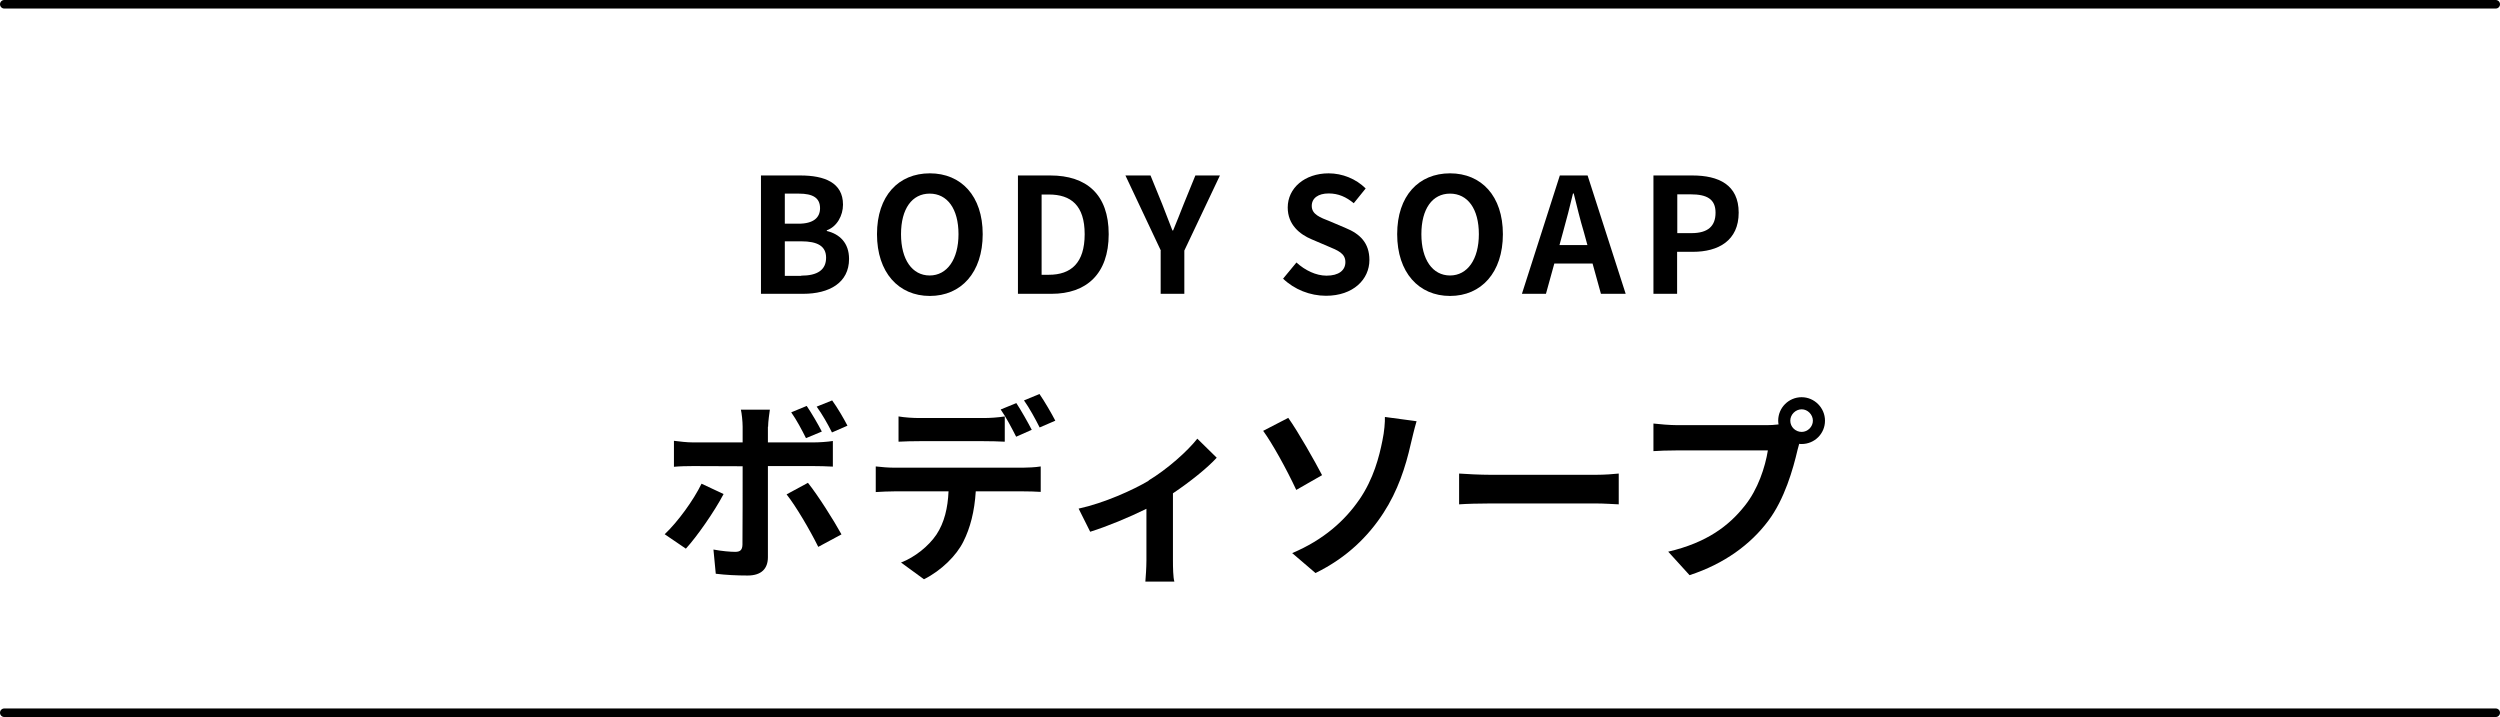
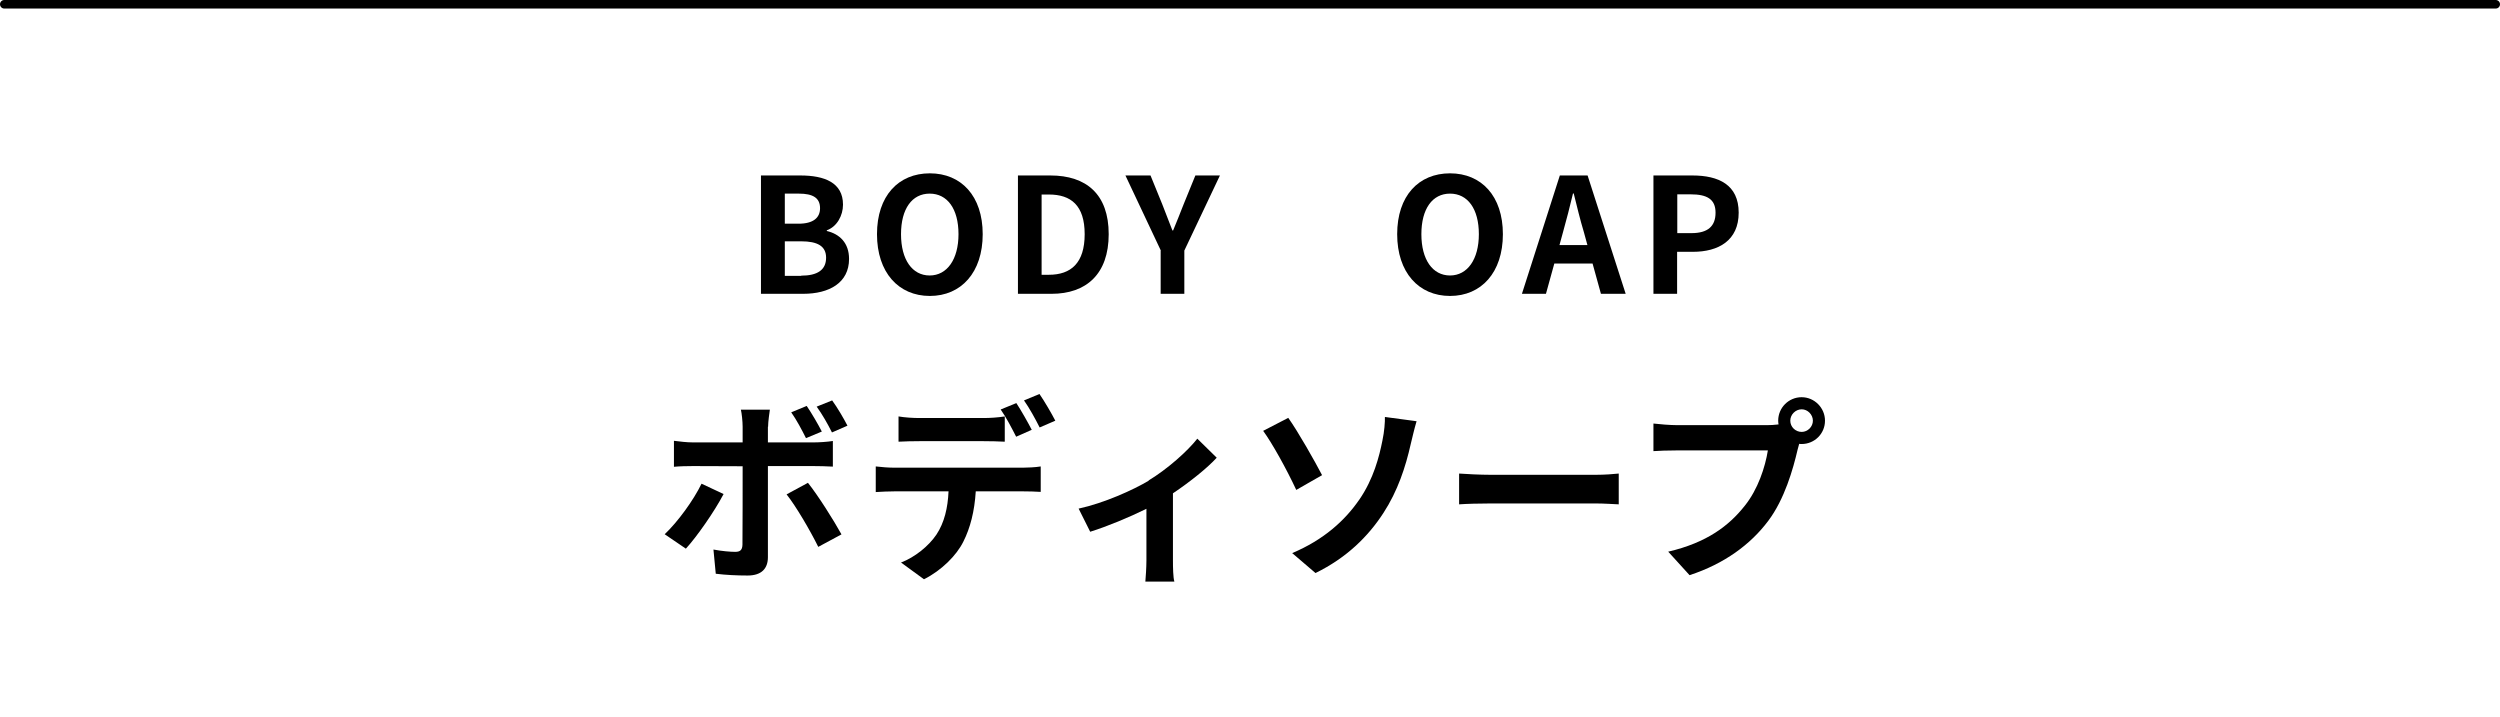
<svg xmlns="http://www.w3.org/2000/svg" id="_レイヤー_2" viewBox="0 0 140.48 40.29">
  <defs>
    <style>.cls-1{fill:none;stroke:#000;stroke-linecap:round;stroke-linejoin:round;stroke-width:.48px;}.cls-2{stroke-width:0px;}</style>
  </defs>
  <g id="_デザイン">
    <path class="cls-2" d="M42.77,9.86h2.2c1.36,0,2.4.4,2.4,1.64,0,.61-.34,1.24-.91,1.44v.04c.72.17,1.25.67,1.25,1.57,0,1.34-1.11,1.96-2.58,1.96h-2.37v-6.65ZM44.87,12.57c.84,0,1.21-.34,1.21-.87,0-.58-.4-.82-1.19-.82h-.79v1.69h.77ZM45.02,15.49c.91,0,1.4-.32,1.4-1.01,0-.65-.48-.92-1.4-.92h-.92v1.94h.92Z" />
    <path class="cls-2" d="M49.28,13.16c0-2.16,1.21-3.42,2.97-3.42s2.97,1.27,2.97,3.42-1.21,3.47-2.97,3.47-2.97-1.32-2.97-3.47ZM53.86,13.16c0-1.43-.63-2.28-1.62-2.28s-1.61.85-1.61,2.28.63,2.32,1.61,2.32,1.62-.91,1.62-2.32Z" />
    <path class="cls-2" d="M57.2,9.86h1.82c2.03,0,3.28,1.06,3.28,3.3s-1.26,3.35-3.21,3.35h-1.89v-6.65ZM58.94,15.44c1.24,0,2.01-.66,2.01-2.28s-.77-2.23-2.01-2.23h-.41v4.51h.41Z" />
    <path class="cls-2" d="M65.23,14.08l-1.99-4.22h1.41l.66,1.62c.19.49.37.96.57,1.47h.04c.21-.51.4-.98.59-1.47l.66-1.62h1.38l-2,4.22v2.43h-1.33v-2.43Z" />
-     <path class="cls-2" d="M72.09,15.67l.76-.92c.48.44,1.1.74,1.69.74.69,0,1.06-.3,1.06-.76,0-.49-.4-.65-1-.9l-.89-.38c-.67-.28-1.35-.82-1.35-1.79,0-1.09.95-1.92,2.3-1.92.77,0,1.54.31,2.08.85l-.67.83c-.42-.35-.86-.55-1.41-.55-.58,0-.95.26-.95.7,0,.48.47.65,1.03.87l.87.37c.81.33,1.34.84,1.34,1.8,0,1.09-.91,2.01-2.44,2.01-.89,0-1.78-.35-2.42-.97Z" />
    <path class="cls-2" d="M78.51,13.16c0-2.16,1.21-3.42,2.97-3.42s2.97,1.27,2.97,3.42-1.21,3.47-2.97,3.47-2.97-1.32-2.97-3.47ZM83.1,13.16c0-1.43-.63-2.28-1.62-2.28s-1.61.85-1.61,2.28.63,2.32,1.61,2.32,1.62-.91,1.62-2.32Z" />
    <path class="cls-2" d="M87.65,9.86h1.56l2.14,6.65h-1.39l-.47-1.7h-2.15l-.47,1.7h-1.35l2.13-6.65ZM87.62,13.77h1.58l-.2-.73c-.21-.69-.39-1.45-.57-2.17h-.04c-.17.73-.37,1.48-.56,2.17l-.2.73Z" />
    <path class="cls-2" d="M92.92,9.86h2.18c1.47,0,2.6.52,2.6,2.09s-1.14,2.2-2.57,2.2h-.89v2.36h-1.33v-6.65ZM95.05,13.1c.92,0,1.35-.39,1.35-1.15s-.48-1.03-1.4-1.03h-.75v2.18h.8Z" />
    <path class="cls-2" d="M38.54,30.83l-1.19-.81c.74-.7,1.62-1.91,2.07-2.84l1.24.58c-.51.98-1.52,2.42-2.12,3.07ZM43.15,23.98v.88h2.56c.31,0,.79-.03,1.09-.08v1.44c-.35-.02-.78-.03-1.08-.03h-2.57v5.12c0,.64-.36,1.03-1.14,1.03-.59,0-1.23-.03-1.79-.1l-.13-1.36c.47.09.96.13,1.22.13.29,0,.4-.11.41-.4.01-.41.01-3.89.01-4.41h0s-2.79-.01-2.79-.01c-.33,0-.76.01-1.07.04v-1.46c.33.04.71.09,1.07.09h2.79v-.88c0-.29-.05-.77-.1-.96h1.63c-.02.15-.1.68-.1.96ZM47.28,30.03l-1.3.7c-.47-.95-1.25-2.28-1.78-2.95l1.2-.65c.56.7,1.44,2.09,1.88,2.89ZM46.18,24.25l-.89.37c-.22-.44-.53-1.03-.83-1.45l.87-.36c.28.41.64,1.03.85,1.44ZM47.62,23.92l-.87.38c-.23-.46-.55-1.03-.86-1.45l.87-.35c.3.41.66,1.03.86,1.42Z" />
    <path class="cls-2" d="M50.27,26.28h7.21c.23,0,.72-.02,1-.07v1.43c-.28-.02-.69-.03-1-.03h-2.65c-.07,1.13-.31,2.06-.7,2.83-.38.77-1.23,1.62-2.21,2.11l-1.29-.94c.78-.3,1.55-.92,1.99-1.57.45-.68.64-1.51.68-2.43h-3.03c-.32,0-.75.02-1.06.04v-1.44c.33.04.72.07,1.06.07ZM51.67,23.49h3.6c.37,0,.81-.03,1.19-.09v1.42c-.37-.02-.8-.03-1.19-.03h-3.6c-.37,0-.85.01-1.18.03v-1.42c.35.06.8.09,1.18.09ZM57.98,24.15l-.88.39c-.23-.45-.57-1.11-.87-1.53l.88-.36c.27.41.66,1.1.87,1.51ZM59.3,23.64l-.88.38c-.23-.46-.58-1.1-.88-1.52l.87-.36c.29.42.69,1.11.89,1.5Z" />
    <path class="cls-2" d="M64.54,27c1.07-.65,2.18-1.64,2.74-2.35l1.09,1.07c-.52.57-1.49,1.35-2.46,2v3.77c0,.39.01.97.08,1.19h-1.63c.02-.22.06-.8.06-1.19v-2.9c-.97.48-2.2.99-3.16,1.29l-.65-1.3c1.43-.31,3.07-1.05,3.94-1.57Z" />
    <path class="cls-2" d="M74.29,26.7l-1.45.83c-.55-1.18-1.35-2.62-1.86-3.32l1.41-.73c.55.77,1.5,2.45,1.9,3.22ZM76.38,28.08c.81-1.18,1.12-2.42,1.3-3.32.11-.51.15-1.06.14-1.33l1.78.24c-.13.43-.25.97-.33,1.29-.29,1.29-.73,2.63-1.53,3.86-.86,1.33-2.08,2.53-3.82,3.38l-1.31-1.12c1.78-.75,2.97-1.84,3.76-2.99Z" />
    <path class="cls-2" d="M83.76,26.68h5.91c.52,0,1-.04,1.29-.07v1.73c-.26-.01-.83-.05-1.29-.05h-5.91c-.63,0-1.36.02-1.77.05v-1.73c.4.03,1.2.07,1.77.07Z" />
    <path class="cls-2" d="M101.24,22.32c.71,0,1.31.59,1.31,1.32s-.59,1.31-1.31,1.31c-.04,0-.1,0-.14-.01-.03.12-.06.23-.09.33-.25,1.08-.73,2.78-1.65,4-.99,1.32-2.46,2.41-4.42,3.05l-1.2-1.32c2.18-.51,3.42-1.46,4.31-2.59.73-.91,1.14-2.16,1.29-3.1h-5.12c-.51,0-1.03.02-1.31.04v-1.55c.32.04.95.09,1.31.09h5.09c.15,0,.4-.01.63-.04-.01-.07-.02-.13-.02-.21,0-.73.59-1.32,1.32-1.32ZM101.24,24.27c.34,0,.63-.29.63-.63s-.29-.64-.63-.64-.64.29-.64.64.29.63.64.63Z" />
    <line class="cls-1" x1=".24" y1=".24" x2="140.24" y2=".24" />
-     <line class="cls-1" x1=".24" y1="40.05" x2="140.24" y2="40.05" />
  </g>
</svg>